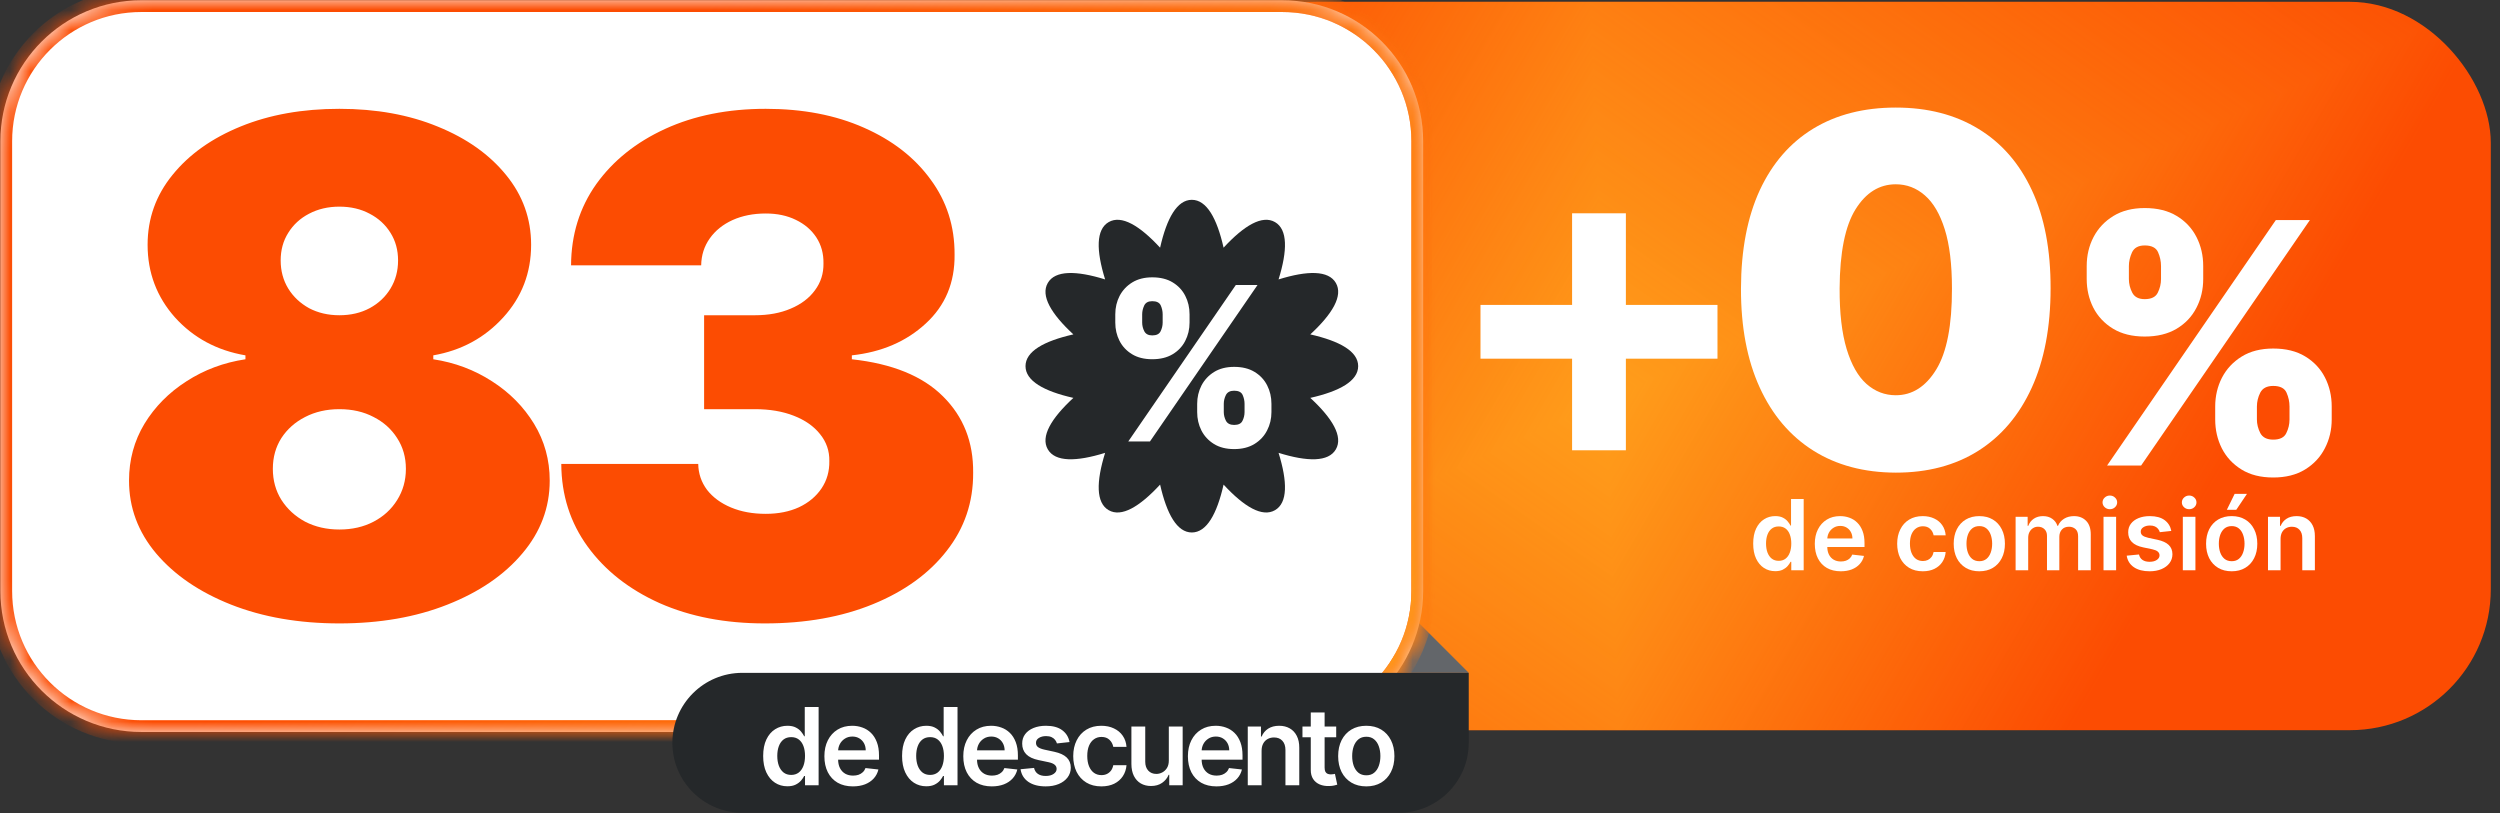
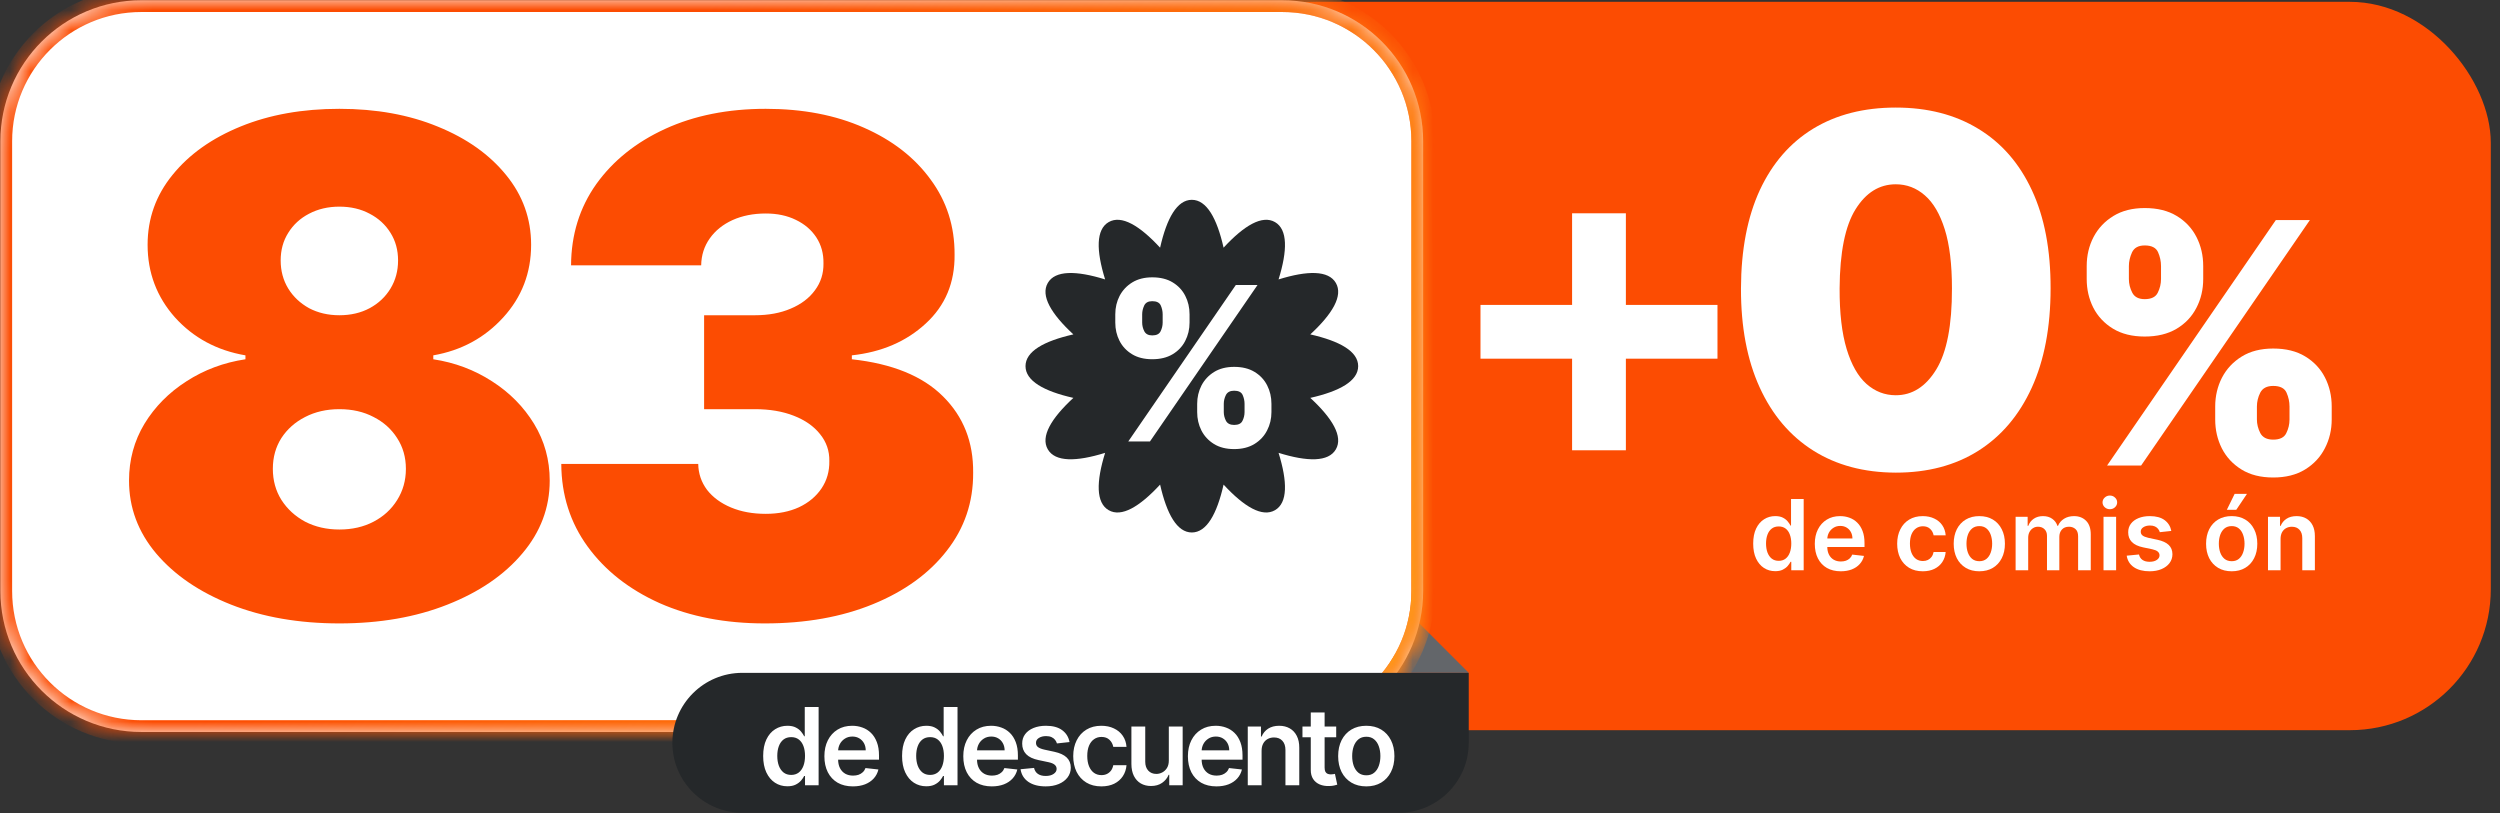
<svg xmlns="http://www.w3.org/2000/svg" width="123" height="40" viewBox="0 0 123 40" fill="none">
  <rect x="0" y="0" width="123" height="40" fill="#333333" stroke="none" />
  <rect x="57.813" y="0.09" width="64.734" height="35.835" rx="6.936" fill="#FC4C02" />
  <g clip-path="url(#paint0_diamond_1772_2959_clip_path)" data-figma-skip-parse="true">
    <g transform="matrix(0.044 -0.02 -0.002 -0.052 79.013 19.688)">
      <rect x="0" y="0" width="1009.49" height="693.772" fill="url(#paint0_diamond_1772_2959)" opacity="1" shape-rendering="crispEdges" />
      <rect x="0" y="0" width="1009.49" height="693.772" transform="scale(1 -1)" fill="url(#paint0_diamond_1772_2959)" opacity="1" shape-rendering="crispEdges" />
-       <rect x="0" y="0" width="1009.49" height="693.772" transform="scale(-1 1)" fill="url(#paint0_diamond_1772_2959)" opacity="1" shape-rendering="crispEdges" />
      <rect x="0" y="0" width="1009.49" height="693.772" transform="scale(-1)" fill="url(#paint0_diamond_1772_2959)" opacity="1" shape-rendering="crispEdges" />
    </g>
  </g>
  <rect x="57.813" y="0.09" width="64.734" height="35.835" rx="6.936" data-figma-gradient-fill="{&quot;type&quot;:&quot;GRADIENT_DIAMOND&quot;,&quot;stops&quot;:[{&quot;color&quot;:{&quot;r&quot;:1.0,&quot;g&quot;:0.61960786581039429,&quot;b&quot;:0.10588235408067703,&quot;a&quot;:1.0},&quot;position&quot;:0.0},{&quot;color&quot;:{&quot;r&quot;:1.0,&quot;g&quot;:0.61960786581039429,&quot;b&quot;:0.10588235408067703,&quot;a&quot;:0.0},&quot;position&quot;:1.0}],&quot;stopsVar&quot;:[{&quot;color&quot;:{&quot;r&quot;:1.0,&quot;g&quot;:0.61960786581039429,&quot;b&quot;:0.10588235408067703,&quot;a&quot;:1.0},&quot;position&quot;:0.0},{&quot;color&quot;:{&quot;r&quot;:1.0,&quot;g&quot;:0.61960786581039429,&quot;b&quot;:0.10588235408067703,&quot;a&quot;:0.0},&quot;position&quot;:1.0}],&quot;transform&quot;:{&quot;m00&quot;:87.067161560058594,&quot;m01&quot;:-3.8828563690185547,&quot;m02&quot;:37.420959472656250,&quot;m10&quot;:-39.194385528564453,&quot;m11&quot;:-103.24979400634766,&quot;m12&quot;:90.909614562988281},&quot;opacity&quot;:1.0,&quot;blendMode&quot;:&quot;NORMAL&quot;,&quot;visible&quot;:true}" />
  <path d="M77.347 22.154V10.494H79.993V22.154H77.347ZM72.84 17.647V15.002H84.5V17.647H72.84Z" fill="white" />
  <path d="M108.988 20.639V20.002C108.988 19.491 109.098 19.019 109.318 18.587C109.542 18.154 109.866 17.806 110.291 17.543C110.716 17.279 111.233 17.148 111.842 17.148C112.467 17.148 112.992 17.277 113.417 17.537C113.845 17.796 114.169 18.142 114.39 18.575C114.61 19.007 114.72 19.483 114.72 20.002V20.639C114.72 21.15 114.608 21.622 114.384 22.054C114.164 22.487 113.839 22.835 113.411 23.098C112.982 23.362 112.459 23.493 111.842 23.493C111.225 23.493 110.704 23.362 110.279 23.098C109.855 22.835 109.532 22.487 109.312 22.054C109.096 21.622 108.988 21.15 108.988 20.639ZM111.04 20.002V20.639C111.04 20.863 111.095 21.085 111.205 21.305C111.319 21.522 111.531 21.63 111.842 21.63C112.168 21.63 112.383 21.524 112.485 21.311C112.591 21.099 112.644 20.875 112.644 20.639V20.002C112.644 19.766 112.595 19.538 112.497 19.318C112.398 19.098 112.18 18.988 111.842 18.988C111.531 18.988 111.319 19.098 111.205 19.318C111.095 19.538 111.04 19.766 111.04 20.002ZM102.666 13.727V13.09C102.666 12.571 102.778 12.095 103.002 11.663C103.23 11.23 103.556 10.885 103.981 10.625C104.405 10.366 104.918 10.236 105.52 10.236C106.145 10.236 106.67 10.366 107.095 10.625C107.523 10.885 107.847 11.23 108.068 11.663C108.288 12.095 108.398 12.571 108.398 13.09V13.727C108.398 14.246 108.286 14.72 108.062 15.148C107.842 15.577 107.517 15.919 107.089 16.175C106.66 16.43 106.137 16.558 105.52 16.558C104.903 16.558 104.382 16.428 103.957 16.169C103.532 15.909 103.21 15.565 102.99 15.137C102.774 14.708 102.666 14.238 102.666 13.727ZM104.741 13.09V13.727C104.741 13.963 104.796 14.187 104.907 14.399C105.017 14.612 105.221 14.718 105.52 14.718C105.846 14.718 106.06 14.612 106.163 14.399C106.269 14.187 106.322 13.963 106.322 13.727V13.09C106.322 12.854 106.273 12.626 106.175 12.406C106.076 12.186 105.858 12.076 105.52 12.076C105.209 12.076 105.001 12.19 104.895 12.418C104.793 12.642 104.741 12.866 104.741 13.09ZM103.668 22.904L111.972 10.826H113.647L105.343 22.904H103.668Z" fill="white" />
  <path d="M93.272 23.254C91.705 23.249 90.352 22.887 89.212 22.168C88.072 21.449 87.192 20.412 86.575 19.059C85.957 17.705 85.651 16.082 85.656 14.189C85.662 12.291 85.971 10.679 86.583 9.353C87.201 8.028 88.077 7.02 89.212 6.329C90.352 5.638 91.705 5.292 93.272 5.292C94.84 5.292 96.193 5.641 97.333 6.337C98.474 7.028 99.353 8.036 99.97 9.362C100.588 10.687 100.894 12.296 100.889 14.189C100.889 16.093 100.58 17.722 99.962 19.076C99.344 20.429 98.465 21.465 97.325 22.184C96.19 22.898 94.84 23.254 93.272 23.254ZM93.272 19.446C94.081 19.446 94.744 19.025 95.261 18.183C95.783 17.334 96.041 16.003 96.036 14.189C96.036 13.004 95.918 12.035 95.682 11.283C95.446 10.53 95.12 9.974 94.705 9.614C94.289 9.249 93.812 9.067 93.272 9.067C92.464 9.067 91.804 9.477 91.293 10.297C90.781 11.117 90.52 12.414 90.509 14.189C90.504 15.397 90.619 16.391 90.855 17.172C91.09 17.947 91.416 18.52 91.832 18.89C92.253 19.261 92.733 19.446 93.272 19.446Z" fill="white" />
  <path d="M112.204 26.515V28.056H111.585V25.427H112.177V25.873H112.208C112.268 25.726 112.365 25.609 112.497 25.523C112.63 25.436 112.795 25.393 112.992 25.393C113.173 25.393 113.331 25.431 113.466 25.509C113.601 25.587 113.706 25.699 113.781 25.846C113.856 25.993 113.893 26.172 113.892 26.382V28.056H113.272V26.478C113.272 26.302 113.227 26.165 113.135 26.065C113.045 25.966 112.92 25.916 112.76 25.916C112.652 25.916 112.556 25.94 112.471 25.988C112.388 26.035 112.322 26.103 112.274 26.192C112.228 26.281 112.204 26.389 112.204 26.515Z" fill="white" />
  <path d="M109.799 28.107C109.542 28.107 109.32 28.051 109.131 27.938C108.943 27.825 108.797 27.667 108.693 27.464C108.591 27.261 108.539 27.023 108.539 26.752C108.539 26.48 108.591 26.242 108.693 26.038C108.797 25.834 108.943 25.675 109.131 25.562C109.32 25.449 109.542 25.392 109.799 25.392C110.056 25.392 110.278 25.449 110.466 25.562C110.655 25.675 110.8 25.834 110.903 26.038C111.007 26.242 111.059 26.48 111.059 26.752C111.059 27.023 111.007 27.261 110.903 27.464C110.8 27.667 110.655 27.825 110.466 27.938C110.278 28.051 110.056 28.107 109.799 28.107ZM109.802 27.611C109.942 27.611 110.058 27.573 110.152 27.496C110.245 27.419 110.315 27.315 110.36 27.185C110.407 27.055 110.431 26.91 110.431 26.75C110.431 26.589 110.407 26.444 110.36 26.313C110.315 26.182 110.245 26.078 110.152 26C110.058 25.923 109.942 25.884 109.802 25.884C109.66 25.884 109.541 25.923 109.446 26C109.353 26.078 109.283 26.182 109.236 26.313C109.19 26.444 109.167 26.589 109.167 26.75C109.167 26.91 109.19 27.055 109.236 27.185C109.283 27.315 109.353 27.419 109.446 27.496C109.541 27.573 109.66 27.611 109.802 27.611ZM109.561 25.081L109.944 24.299H110.55L110.025 25.081H109.561Z" fill="white" />
-   <path d="M107.395 28.056V25.427H108.015V28.056H107.395ZM107.707 25.053C107.609 25.053 107.524 25.021 107.454 24.956C107.383 24.89 107.348 24.811 107.348 24.718C107.348 24.625 107.383 24.545 107.454 24.48C107.524 24.414 107.609 24.381 107.707 24.381C107.806 24.381 107.891 24.414 107.96 24.48C108.031 24.545 108.066 24.625 108.066 24.718C108.066 24.811 108.031 24.89 107.96 24.956C107.891 25.021 107.806 25.053 107.707 25.053Z" fill="white" />
  <path d="M106.828 26.122L106.263 26.183C106.247 26.126 106.219 26.073 106.179 26.022C106.14 25.972 106.088 25.932 106.022 25.901C105.956 25.87 105.875 25.855 105.779 25.855C105.65 25.855 105.541 25.883 105.454 25.939C105.367 25.994 105.324 26.067 105.325 26.156C105.324 26.232 105.352 26.295 105.409 26.343C105.467 26.39 105.563 26.43 105.697 26.461L106.145 26.556C106.394 26.61 106.579 26.695 106.7 26.811C106.822 26.928 106.883 27.08 106.884 27.268C106.883 27.434 106.835 27.58 106.739 27.707C106.644 27.832 106.512 27.93 106.344 28.001C106.175 28.072 105.981 28.107 105.762 28.107C105.44 28.107 105.181 28.04 104.985 27.905C104.788 27.769 104.671 27.581 104.634 27.339L105.238 27.28C105.265 27.399 105.323 27.489 105.412 27.549C105.501 27.61 105.617 27.64 105.76 27.64C105.907 27.64 106.025 27.61 106.114 27.549C106.204 27.489 106.249 27.414 106.249 27.325C106.249 27.25 106.22 27.188 106.162 27.138C106.105 27.089 106.016 27.052 105.895 27.025L105.447 26.931C105.195 26.879 105.008 26.79 104.887 26.666C104.766 26.541 104.706 26.382 104.707 26.19C104.706 26.028 104.75 25.888 104.839 25.769C104.929 25.649 105.054 25.557 105.214 25.492C105.375 25.426 105.56 25.393 105.77 25.393C106.078 25.393 106.321 25.458 106.498 25.589C106.676 25.721 106.786 25.898 106.828 26.122Z" fill="white" />
  <path d="M103.493 28.056V25.427H104.113V28.056H103.493ZM103.805 25.053C103.707 25.053 103.622 25.021 103.552 24.956C103.481 24.89 103.445 24.811 103.445 24.718C103.445 24.625 103.481 24.545 103.552 24.48C103.622 24.414 103.707 24.381 103.805 24.381C103.904 24.381 103.989 24.414 104.058 24.48C104.129 24.545 104.164 24.625 104.164 24.718C104.164 24.811 104.129 24.89 104.058 24.956C103.989 25.021 103.904 25.053 103.805 25.053Z" fill="white" />
  <path d="M99.168 28.056V25.427H99.76V25.873H99.791C99.846 25.723 99.936 25.605 100.063 25.521C100.19 25.435 100.341 25.393 100.516 25.393C100.694 25.393 100.845 25.436 100.967 25.523C101.09 25.608 101.177 25.725 101.227 25.873H101.254C101.312 25.727 101.41 25.611 101.549 25.524C101.688 25.436 101.853 25.393 102.043 25.393C102.285 25.393 102.483 25.469 102.635 25.622C102.788 25.775 102.865 25.998 102.865 26.291V28.056H102.243V26.387C102.243 26.224 102.2 26.105 102.113 26.029C102.027 25.953 101.921 25.915 101.795 25.915C101.646 25.915 101.529 25.961 101.444 26.055C101.361 26.147 101.319 26.268 101.319 26.416V28.056H100.712V26.361C100.712 26.226 100.671 26.117 100.588 26.036C100.507 25.955 100.401 25.915 100.27 25.915C100.181 25.915 100.1 25.937 100.027 25.983C99.954 26.028 99.896 26.091 99.852 26.173C99.809 26.254 99.787 26.349 99.787 26.457V28.056H99.168Z" fill="white" />
  <path d="M97.382 28.107C97.125 28.107 96.903 28.051 96.715 27.938C96.526 27.825 96.38 27.667 96.276 27.464C96.174 27.261 96.122 27.023 96.122 26.752C96.122 26.48 96.174 26.242 96.276 26.038C96.38 25.834 96.526 25.675 96.715 25.562C96.903 25.449 97.125 25.393 97.382 25.393C97.639 25.393 97.861 25.449 98.05 25.562C98.238 25.675 98.383 25.834 98.486 26.038C98.59 26.242 98.642 26.48 98.642 26.752C98.642 27.023 98.59 27.261 98.486 27.464C98.383 27.667 98.238 27.825 98.05 27.938C97.861 28.051 97.639 28.107 97.382 28.107ZM97.385 27.611C97.525 27.611 97.641 27.573 97.735 27.496C97.828 27.419 97.898 27.315 97.944 27.185C97.99 27.055 98.014 26.91 98.014 26.75C98.014 26.589 97.99 26.444 97.944 26.313C97.898 26.182 97.828 26.078 97.735 26C97.641 25.923 97.525 25.884 97.385 25.884C97.243 25.884 97.124 25.923 97.029 26C96.936 26.078 96.866 26.182 96.819 26.313C96.773 26.444 96.751 26.589 96.751 26.75C96.751 26.91 96.773 27.055 96.819 27.185C96.866 27.315 96.936 27.419 97.029 27.496C97.124 27.573 97.243 27.611 97.385 27.611Z" fill="white" />
  <path d="M94.6 28.107C94.338 28.107 94.112 28.05 93.924 27.934C93.737 27.819 93.593 27.66 93.491 27.457C93.391 27.253 93.341 27.017 93.341 26.752C93.341 26.485 93.392 26.249 93.495 26.045C93.597 25.839 93.742 25.68 93.929 25.566C94.118 25.45 94.34 25.393 94.597 25.393C94.81 25.393 94.999 25.432 95.163 25.511C95.329 25.588 95.461 25.698 95.559 25.841C95.657 25.983 95.713 26.148 95.727 26.337H95.134C95.11 26.211 95.053 26.105 94.963 26.021C94.874 25.935 94.755 25.892 94.606 25.892C94.479 25.892 94.368 25.927 94.272 25.995C94.176 26.062 94.101 26.159 94.047 26.286C93.995 26.413 93.969 26.564 93.969 26.741C93.969 26.921 93.995 27.075 94.047 27.203C94.1 27.331 94.174 27.43 94.268 27.5C94.364 27.568 94.477 27.602 94.606 27.602C94.697 27.602 94.778 27.585 94.85 27.551C94.923 27.515 94.984 27.465 95.033 27.399C95.082 27.332 95.116 27.252 95.134 27.157H95.727C95.712 27.343 95.657 27.508 95.562 27.652C95.468 27.794 95.339 27.906 95.175 27.987C95.012 28.067 94.82 28.107 94.6 28.107Z" fill="white" />
  <path d="M90.565 28.107C90.301 28.107 90.074 28.052 89.882 27.943C89.691 27.832 89.545 27.676 89.442 27.474C89.339 27.271 89.288 27.032 89.288 26.757C89.288 26.486 89.339 26.249 89.442 26.045C89.546 25.839 89.691 25.68 89.877 25.566C90.063 25.45 90.281 25.393 90.532 25.393C90.694 25.393 90.847 25.419 90.991 25.471C91.136 25.523 91.264 25.602 91.374 25.711C91.486 25.819 91.574 25.957 91.638 26.125C91.702 26.292 91.734 26.49 91.734 26.721V26.911H89.579V26.493H91.14C91.139 26.375 91.113 26.269 91.063 26.177C91.013 26.083 90.942 26.009 90.852 25.956C90.763 25.902 90.659 25.875 90.541 25.875C90.414 25.875 90.303 25.906 90.207 25.968C90.111 26.028 90.037 26.108 89.983 26.207C89.93 26.305 89.904 26.413 89.902 26.531V26.895C89.902 27.048 89.93 27.18 89.986 27.289C90.042 27.397 90.12 27.481 90.221 27.539C90.321 27.596 90.439 27.625 90.573 27.625C90.663 27.625 90.745 27.612 90.818 27.587C90.891 27.561 90.954 27.522 91.008 27.472C91.062 27.422 91.102 27.36 91.13 27.286L91.708 27.351C91.672 27.504 91.602 27.637 91.499 27.751C91.398 27.864 91.268 27.952 91.109 28.015C90.951 28.076 90.769 28.107 90.565 28.107Z" fill="white" />
  <path d="M87.341 28.102C87.134 28.102 86.949 28.049 86.786 27.943C86.623 27.837 86.494 27.683 86.399 27.481C86.304 27.279 86.257 27.033 86.257 26.745C86.257 26.453 86.305 26.206 86.401 26.005C86.498 25.803 86.629 25.651 86.793 25.548C86.957 25.444 87.14 25.392 87.342 25.392C87.496 25.392 87.623 25.419 87.722 25.471C87.822 25.523 87.9 25.585 87.958 25.658C88.017 25.73 88.062 25.797 88.094 25.861H88.119V24.55H88.741V28.056H88.131V27.642H88.094C88.062 27.705 88.016 27.773 87.955 27.845C87.894 27.916 87.815 27.976 87.715 28.027C87.616 28.077 87.491 28.102 87.341 28.102ZM87.513 27.593C87.645 27.593 87.756 27.558 87.849 27.487C87.941 27.416 88.011 27.316 88.059 27.188C88.107 27.06 88.131 26.911 88.131 26.741C88.131 26.571 88.107 26.423 88.059 26.298C88.013 26.172 87.943 26.075 87.851 26.005C87.759 25.936 87.647 25.901 87.513 25.901C87.375 25.901 87.26 25.937 87.168 26.009C87.075 26.081 87.006 26.18 86.959 26.306C86.912 26.433 86.889 26.578 86.889 26.741C86.889 26.905 86.912 27.052 86.959 27.181C87.007 27.309 87.077 27.41 87.169 27.484C87.263 27.557 87.378 27.593 87.513 27.593Z" fill="white" />
  <path d="M68.026 28.868L72.262 33.104H68.026V28.868Z" fill="#63666A" />
  <mask id="path-16-inside-1_1772_2959" fill="white">
    <path d="M0.019 6.948C0.019 3.118 3.124 0.013 6.954 0.013H63.083C66.913 0.013 70.019 3.118 70.019 6.948V29.077C70.019 32.907 66.913 36.013 63.083 36.013H6.954C3.124 36.013 0.019 32.907 0.019 29.077V6.948Z" />
  </mask>
  <path d="M0.019 6.948C0.019 3.118 3.124 0.013 6.954 0.013H63.083C66.913 0.013 70.019 3.118 70.019 6.948V29.077C70.019 32.907 66.913 36.013 63.083 36.013H6.954C3.124 36.013 0.019 32.907 0.019 29.077V6.948Z" fill="white" />
  <path d="M6.954 0.013V0.591H63.083V0.013V-0.565H6.954V0.013ZM70.019 6.948H69.441V29.077H70.019H70.597V6.948H70.019ZM63.083 36.013V35.435H6.954V36.013V36.591H63.083V36.013ZM0.019 29.077H0.597V6.948H0.019H-0.559V29.077H0.019ZM6.954 36.013V35.435C3.443 35.435 0.597 32.588 0.597 29.077H0.019H-0.559C-0.559 33.227 2.805 36.591 6.954 36.591V36.013ZM70.019 29.077H69.441C69.441 32.588 66.594 35.435 63.083 35.435V36.013V36.591C67.233 36.591 70.597 33.227 70.597 29.077H70.019ZM63.083 0.013V0.591C66.594 0.591 69.441 3.437 69.441 6.948H70.019H70.597C70.597 2.799 67.233 -0.565 63.083 -0.565V0.013ZM6.954 0.013V-0.565C2.805 -0.565 -0.559 2.799 -0.559 6.948H0.019H0.597C0.597 3.437 3.443 0.591 6.954 0.591V0.013Z" fill="#FC4C02" mask="url(#path-16-inside-1_1772_2959)" />
  <path d="M6.954 0.013V0.591H63.083V0.013V-0.565H6.954V0.013ZM70.019 6.948H69.441V29.077H70.019H70.597V6.948H70.019ZM63.083 36.013V35.435H6.954V36.013V36.591H63.083V36.013ZM0.019 29.077H0.597V6.948H0.019H-0.559V29.077H0.019ZM6.954 36.013V35.435C3.443 35.435 0.597 32.588 0.597 29.077H0.019H-0.559C-0.559 33.227 2.805 36.591 6.954 36.591V36.013ZM70.019 29.077H69.441C69.441 32.588 66.594 35.435 63.083 35.435V36.013V36.591C67.233 36.591 70.597 33.227 70.597 29.077H70.019ZM63.083 0.013V0.591C66.594 0.591 69.441 3.437 69.441 6.948H70.019H70.597C70.597 2.799 67.233 -0.565 63.083 -0.565V0.013ZM6.954 0.013V-0.565C2.805 -0.565 -0.559 2.799 -0.559 6.948H0.019H0.597C0.597 3.437 3.443 0.591 6.954 0.591V0.013Z" fill="url(#paint1_linear_1772_2959)" mask="url(#path-16-inside-1_1772_2959)" />
  <path d="M16.697 30.672C14.707 30.672 12.93 30.363 11.366 29.746C9.809 29.128 8.582 28.29 7.684 27.231C6.793 26.172 6.348 24.977 6.348 23.645C6.348 22.626 6.6 21.695 7.106 20.853C7.619 20.011 8.309 19.313 9.176 18.759C10.042 18.198 11.009 17.837 12.076 17.676V17.483C10.672 17.243 9.517 16.621 8.61 15.618C7.712 14.607 7.262 13.416 7.262 12.044C7.262 10.753 7.671 9.606 8.49 8.603C9.308 7.592 10.427 6.798 11.847 6.22C13.267 5.642 14.884 5.354 16.697 5.354C18.51 5.354 20.126 5.646 21.546 6.232C22.966 6.81 24.085 7.604 24.904 8.615C25.722 9.618 26.131 10.761 26.131 12.044C26.131 13.424 25.674 14.616 24.759 15.618C23.845 16.621 22.698 17.243 21.318 17.483V17.676C22.377 17.837 23.339 18.198 24.206 18.759C25.072 19.313 25.762 20.011 26.276 20.853C26.789 21.695 27.046 22.626 27.046 23.645C27.046 24.977 26.596 26.172 25.698 27.231C24.807 28.29 23.58 29.128 22.016 29.746C20.459 30.363 18.686 30.672 16.697 30.672ZM16.697 26.052C17.331 26.052 17.892 25.923 18.381 25.666C18.871 25.41 19.256 25.057 19.537 24.607C19.825 24.15 19.97 23.637 19.97 23.067C19.97 22.497 19.825 21.992 19.537 21.551C19.256 21.11 18.871 20.765 18.381 20.516C17.892 20.259 17.331 20.131 16.697 20.131C16.071 20.131 15.509 20.259 15.012 20.516C14.523 20.765 14.133 21.11 13.845 21.551C13.564 21.992 13.424 22.497 13.424 23.067C13.424 23.637 13.564 24.146 13.845 24.595C14.133 25.045 14.523 25.402 15.012 25.666C15.509 25.923 16.071 26.052 16.697 26.052ZM16.697 15.51C17.258 15.51 17.756 15.394 18.189 15.161C18.622 14.928 18.963 14.607 19.212 14.198C19.46 13.789 19.585 13.328 19.585 12.815C19.585 12.301 19.46 11.848 19.212 11.455C18.963 11.054 18.622 10.741 18.189 10.516C17.756 10.283 17.258 10.167 16.697 10.167C16.143 10.167 15.646 10.283 15.204 10.516C14.771 10.741 14.43 11.054 14.182 11.455C13.933 11.848 13.809 12.301 13.809 12.815C13.809 13.328 13.933 13.789 14.182 14.198C14.43 14.6 14.771 14.92 15.204 15.161C15.646 15.394 16.143 15.51 16.697 15.51ZM37.627 30.672C35.685 30.672 33.96 30.34 32.452 29.674C30.952 29 29.773 28.073 28.914 26.894C28.056 25.715 27.623 24.359 27.615 22.826H34.353C34.361 23.3 34.506 23.725 34.787 24.102C35.075 24.471 35.469 24.76 35.966 24.968C36.463 25.177 37.033 25.281 37.675 25.281C38.292 25.281 38.838 25.173 39.311 24.956C39.785 24.732 40.154 24.423 40.419 24.03C40.683 23.637 40.812 23.188 40.803 22.682C40.812 22.185 40.659 21.743 40.346 21.358C40.041 20.973 39.612 20.672 39.059 20.456C38.505 20.239 37.867 20.131 37.145 20.131H34.642V15.51H37.145C37.811 15.51 38.397 15.402 38.902 15.185C39.416 14.969 39.813 14.668 40.094 14.283C40.382 13.898 40.523 13.456 40.515 12.959C40.523 12.477 40.406 12.052 40.166 11.683C39.925 11.314 39.588 11.025 39.155 10.817C38.73 10.608 38.236 10.504 37.675 10.504C37.065 10.504 36.52 10.612 36.038 10.829C35.565 11.046 35.192 11.346 34.919 11.732C34.646 12.117 34.506 12.558 34.498 13.055H28.096C28.104 11.547 28.517 10.215 29.335 9.06C30.162 7.905 31.293 6.998 32.729 6.34C34.165 5.683 35.814 5.354 37.675 5.354C39.496 5.354 41.104 5.662 42.5 6.28C43.904 6.898 44.999 7.748 45.785 8.831C46.58 9.906 46.973 11.138 46.965 12.526C46.981 13.905 46.508 15.037 45.545 15.919C44.59 16.802 43.379 17.323 41.911 17.483V17.676C43.9 17.893 45.396 18.502 46.399 19.505C47.402 20.5 47.895 21.752 47.879 23.26C47.887 24.704 47.454 25.983 46.58 27.098C45.713 28.213 44.506 29.088 42.958 29.722C41.417 30.355 39.64 30.672 37.627 30.672Z" fill="#FC4C02" />
  <path d="M33.081 36.546C33.081 34.645 34.622 33.104 36.522 33.104H72.262V36.546C72.262 38.446 70.721 39.987 68.821 39.987H36.522C34.622 39.987 33.081 38.446 33.081 36.546Z" fill="#25282A" />
  <path d="M38.738 38.685C38.511 38.685 38.308 38.626 38.129 38.51C37.95 38.393 37.808 38.224 37.704 38.002C37.6 37.78 37.548 37.511 37.548 37.194C37.548 36.873 37.601 36.602 37.706 36.381C37.812 36.159 37.956 35.992 38.136 35.879C38.317 35.765 38.518 35.708 38.74 35.708C38.909 35.708 39.048 35.737 39.157 35.795C39.267 35.851 39.353 35.919 39.417 36C39.481 36.078 39.53 36.153 39.565 36.223H39.594V34.783H40.276V38.634H39.607V38.179H39.565C39.53 38.249 39.48 38.324 39.413 38.403C39.347 38.48 39.259 38.547 39.15 38.602C39.041 38.657 38.904 38.685 38.738 38.685ZM38.928 38.126C39.072 38.126 39.195 38.087 39.297 38.01C39.398 37.931 39.475 37.821 39.528 37.681C39.581 37.54 39.607 37.377 39.607 37.19C39.607 37.003 39.581 36.841 39.528 36.703C39.476 36.565 39.4 36.458 39.298 36.381C39.198 36.305 39.075 36.267 38.928 36.267C38.776 36.267 38.65 36.306 38.548 36.385C38.447 36.464 38.37 36.573 38.319 36.712C38.267 36.851 38.242 37.011 38.242 37.19C38.242 37.37 38.267 37.531 38.319 37.673C38.371 37.813 38.449 37.924 38.55 38.006C38.653 38.086 38.779 38.126 38.928 38.126ZM41.962 38.69C41.673 38.69 41.423 38.63 41.212 38.51C41.003 38.388 40.842 38.216 40.729 37.995C40.616 37.771 40.56 37.509 40.56 37.207C40.56 36.91 40.616 36.649 40.729 36.425C40.843 36.199 41.002 36.023 41.206 35.898C41.411 35.771 41.651 35.708 41.927 35.708C42.105 35.708 42.273 35.737 42.431 35.795C42.59 35.851 42.73 35.939 42.852 36.058C42.975 36.177 43.071 36.329 43.141 36.513C43.212 36.696 43.247 36.914 43.247 37.167V37.376H40.879V36.917H42.594C42.593 36.787 42.565 36.671 42.51 36.569C42.454 36.467 42.377 36.386 42.278 36.327C42.181 36.268 42.066 36.238 41.936 36.238C41.797 36.238 41.675 36.272 41.569 36.34C41.464 36.406 41.382 36.494 41.323 36.603C41.265 36.711 41.236 36.829 41.235 36.959V37.359C41.235 37.527 41.265 37.671 41.327 37.791C41.388 37.91 41.474 38.002 41.584 38.066C41.695 38.129 41.824 38.16 41.972 38.16C42.071 38.16 42.16 38.146 42.241 38.119C42.321 38.09 42.39 38.048 42.449 37.993C42.508 37.938 42.553 37.869 42.583 37.788L43.218 37.859C43.178 38.027 43.102 38.174 42.989 38.299C42.877 38.423 42.734 38.52 42.56 38.589C42.386 38.656 42.187 38.69 41.962 38.69ZM45.572 38.685C45.345 38.685 45.142 38.626 44.963 38.51C44.784 38.393 44.642 38.224 44.538 38.002C44.434 37.78 44.382 37.511 44.382 37.194C44.382 36.873 44.435 36.602 44.54 36.381C44.646 36.159 44.79 35.992 44.971 35.879C45.151 35.765 45.352 35.708 45.574 35.708C45.743 35.708 45.882 35.737 45.991 35.795C46.1 35.851 46.187 35.919 46.251 36C46.315 36.078 46.364 36.153 46.399 36.223H46.428V34.783H47.11V38.634H46.441V38.179H46.399C46.364 38.249 46.314 38.324 46.247 38.403C46.181 38.48 46.093 38.547 45.984 38.602C45.875 38.657 45.738 38.685 45.572 38.685ZM45.762 38.126C45.906 38.126 46.029 38.087 46.131 38.01C46.232 37.931 46.309 37.821 46.362 37.681C46.414 37.54 46.441 37.377 46.441 37.19C46.441 37.003 46.414 36.841 46.362 36.703C46.31 36.565 46.234 36.458 46.132 36.381C46.032 36.305 45.909 36.267 45.762 36.267C45.61 36.267 45.484 36.306 45.382 36.385C45.281 36.464 45.204 36.573 45.153 36.712C45.101 36.851 45.076 37.011 45.076 37.19C45.076 37.37 45.101 37.531 45.153 37.673C45.206 37.813 45.283 37.924 45.384 38.006C45.487 38.086 45.613 38.126 45.762 38.126ZM48.796 38.69C48.507 38.69 48.257 38.63 48.046 38.51C47.837 38.388 47.676 38.216 47.563 37.995C47.45 37.771 47.394 37.509 47.394 37.207C47.394 36.91 47.45 36.649 47.563 36.425C47.677 36.199 47.836 36.023 48.041 35.898C48.245 35.771 48.485 35.708 48.761 35.708C48.939 35.708 49.107 35.737 49.265 35.795C49.424 35.851 49.564 35.939 49.686 36.058C49.809 36.177 49.905 36.329 49.975 36.513C50.045 36.696 50.081 36.914 50.081 37.167V37.376H47.713V36.917H49.428C49.427 36.787 49.399 36.671 49.343 36.569C49.288 36.467 49.211 36.386 49.112 36.327C49.014 36.268 48.9 36.238 48.77 36.238C48.631 36.238 48.509 36.272 48.403 36.34C48.298 36.406 48.216 36.494 48.157 36.603C48.099 36.711 48.07 36.829 48.069 36.959V37.359C48.069 37.527 48.099 37.671 48.161 37.791C48.222 37.91 48.308 38.002 48.418 38.066C48.529 38.129 48.658 38.16 48.806 38.16C48.905 38.16 48.994 38.146 49.075 38.119C49.155 38.09 49.224 38.048 49.283 37.993C49.342 37.938 49.387 37.869 49.417 37.788L50.052 37.859C50.012 38.027 49.936 38.174 49.823 38.299C49.711 38.423 49.569 38.52 49.394 38.589C49.22 38.656 49.021 38.69 48.796 38.69ZM52.621 36.509L52.001 36.577C51.983 36.514 51.953 36.455 51.909 36.4C51.866 36.345 51.809 36.3 51.736 36.267C51.663 36.233 51.574 36.216 51.469 36.216C51.327 36.216 51.208 36.246 51.111 36.308C51.016 36.369 50.969 36.449 50.971 36.547C50.969 36.631 51 36.699 51.063 36.752C51.127 36.804 51.232 36.847 51.379 36.881L51.871 36.987C52.144 37.046 52.347 37.139 52.48 37.267C52.614 37.395 52.682 37.562 52.683 37.769C52.682 37.951 52.629 38.111 52.524 38.25C52.419 38.388 52.275 38.496 52.089 38.574C51.904 38.651 51.691 38.69 51.45 38.69C51.096 38.69 50.812 38.616 50.596 38.468C50.381 38.319 50.252 38.112 50.211 37.846L50.875 37.782C50.905 37.912 50.969 38.011 51.066 38.077C51.164 38.144 51.291 38.177 51.448 38.177C51.61 38.177 51.739 38.144 51.837 38.077C51.936 38.011 51.986 37.929 51.986 37.831C51.986 37.748 51.954 37.68 51.89 37.626C51.827 37.572 51.73 37.531 51.597 37.502L51.104 37.398C50.827 37.341 50.622 37.244 50.489 37.107C50.356 36.969 50.291 36.795 50.292 36.584C50.291 36.406 50.339 36.252 50.437 36.122C50.535 35.99 50.673 35.889 50.848 35.817C51.025 35.745 51.229 35.708 51.459 35.708C51.798 35.708 52.064 35.78 52.258 35.924C52.454 36.069 52.575 36.263 52.621 36.509ZM54.187 38.69C53.898 38.69 53.651 38.627 53.444 38.5C53.239 38.374 53.08 38.199 52.968 37.976C52.858 37.751 52.803 37.493 52.803 37.201C52.803 36.908 52.859 36.649 52.972 36.425C53.085 36.199 53.244 36.023 53.45 35.898C53.657 35.771 53.901 35.708 54.183 35.708C54.417 35.708 54.625 35.751 54.805 35.838C54.987 35.923 55.132 36.044 55.24 36.201C55.347 36.356 55.409 36.538 55.424 36.746H54.773C54.747 36.607 54.684 36.491 54.585 36.398C54.488 36.304 54.357 36.257 54.192 36.257C54.053 36.257 53.931 36.295 53.826 36.37C53.72 36.444 53.638 36.55 53.579 36.69C53.522 36.829 53.493 36.995 53.493 37.19C53.493 37.387 53.522 37.556 53.579 37.697C53.637 37.838 53.718 37.946 53.822 38.023C53.927 38.098 54.051 38.136 54.192 38.136C54.293 38.136 54.382 38.117 54.461 38.079C54.541 38.04 54.608 37.984 54.663 37.912C54.716 37.839 54.753 37.751 54.773 37.647H55.424C55.408 37.851 55.347 38.032 55.243 38.19C55.139 38.347 54.998 38.47 54.819 38.559C54.639 38.646 54.429 38.69 54.187 38.69ZM57.506 37.419V35.746H58.187V38.634H57.527V38.12H57.496C57.431 38.282 57.324 38.414 57.175 38.517C57.027 38.62 56.845 38.671 56.628 38.671C56.439 38.671 56.271 38.629 56.126 38.545C55.982 38.46 55.869 38.337 55.787 38.175C55.706 38.012 55.665 37.815 55.665 37.585V35.746H56.346V37.479C56.346 37.662 56.396 37.808 56.496 37.916C56.596 38.023 56.728 38.077 56.891 38.077C56.991 38.077 57.089 38.053 57.182 38.004C57.276 37.955 57.354 37.882 57.414 37.786C57.475 37.688 57.506 37.566 57.506 37.419ZM59.847 38.69C59.558 38.69 59.308 38.63 59.097 38.51C58.888 38.388 58.727 38.216 58.614 37.995C58.501 37.771 58.445 37.509 58.445 37.207C58.445 36.91 58.501 36.649 58.614 36.425C58.728 36.199 58.887 36.023 59.092 35.898C59.296 35.771 59.536 35.708 59.812 35.708C59.99 35.708 60.158 35.737 60.316 35.795C60.475 35.851 60.615 35.939 60.737 36.058C60.86 36.177 60.956 36.329 61.026 36.513C61.096 36.696 61.132 36.914 61.132 37.167V37.376H58.764V36.917H60.479C60.478 36.787 60.45 36.671 60.395 36.569C60.339 36.467 60.262 36.386 60.163 36.327C60.066 36.268 59.951 36.238 59.821 36.238C59.682 36.238 59.56 36.272 59.454 36.34C59.349 36.406 59.267 36.494 59.208 36.603C59.151 36.711 59.121 36.829 59.12 36.959V37.359C59.12 37.527 59.151 37.671 59.212 37.791C59.273 37.91 59.359 38.002 59.469 38.066C59.58 38.129 59.709 38.16 59.857 38.16C59.956 38.16 60.045 38.146 60.126 38.119C60.206 38.09 60.276 38.048 60.334 37.993C60.393 37.938 60.438 37.869 60.468 37.788L61.103 37.859C61.063 38.027 60.987 38.174 60.874 38.299C60.763 38.423 60.62 38.52 60.445 38.589C60.271 38.656 60.072 38.69 59.847 38.69ZM62.07 36.942V38.634H61.39V35.746H62.04V36.236H62.074C62.141 36.075 62.246 35.946 62.392 35.851C62.539 35.756 62.72 35.708 62.935 35.708C63.135 35.708 63.308 35.751 63.456 35.836C63.605 35.921 63.721 36.045 63.802 36.206C63.885 36.368 63.926 36.564 63.924 36.795V38.634H63.244V36.9C63.244 36.707 63.194 36.556 63.093 36.447C62.994 36.338 62.857 36.283 62.681 36.283C62.562 36.283 62.456 36.31 62.364 36.362C62.272 36.414 62.2 36.488 62.148 36.586C62.096 36.684 62.07 36.802 62.07 36.942ZM65.741 35.746V36.272H64.081V35.746H65.741ZM64.49 35.054H65.171V37.765C65.171 37.857 65.185 37.927 65.212 37.976C65.241 38.023 65.279 38.056 65.325 38.074C65.372 38.091 65.423 38.1 65.479 38.1C65.522 38.1 65.561 38.097 65.596 38.09C65.632 38.084 65.66 38.078 65.679 38.074L65.793 38.606C65.757 38.618 65.705 38.632 65.637 38.647C65.571 38.662 65.489 38.671 65.393 38.673C65.222 38.678 65.069 38.653 64.932 38.596C64.796 38.538 64.687 38.45 64.607 38.329C64.528 38.209 64.489 38.058 64.49 37.878V35.054ZM67.221 38.69C66.939 38.69 66.695 38.628 66.488 38.504C66.281 38.38 66.121 38.206 66.006 37.983C65.894 37.76 65.837 37.499 65.837 37.201C65.837 36.903 65.894 36.641 66.006 36.417C66.121 36.193 66.281 36.018 66.488 35.894C66.695 35.77 66.939 35.708 67.221 35.708C67.503 35.708 67.748 35.77 67.954 35.894C68.161 36.018 68.321 36.193 68.434 36.417C68.548 36.641 68.605 36.903 68.605 37.201C68.605 37.499 68.548 37.76 68.434 37.983C68.321 38.206 68.161 38.38 67.954 38.504C67.748 38.628 67.503 38.69 67.221 38.69ZM67.225 38.145C67.378 38.145 67.506 38.103 67.608 38.019C67.711 37.934 67.788 37.82 67.838 37.677C67.889 37.534 67.915 37.375 67.915 37.199C67.915 37.022 67.889 36.863 67.838 36.72C67.788 36.575 67.711 36.461 67.608 36.376C67.506 36.29 67.378 36.248 67.225 36.248C67.068 36.248 66.938 36.29 66.834 36.376C66.731 36.461 66.654 36.575 66.602 36.72C66.552 36.863 66.527 37.022 66.527 37.199C66.527 37.375 66.552 37.534 66.602 37.677C66.654 37.82 66.731 37.934 66.834 38.019C66.938 38.103 67.068 38.145 67.225 38.145Z" fill="white" />
  <path d="M64.466 16.452C65.923 16.782 66.822 17.29 66.822 18.014C66.822 18.738 65.923 19.247 64.466 19.576C65.563 20.589 66.087 21.479 65.725 22.106C65.364 22.733 64.331 22.724 62.905 22.28C63.348 23.706 63.357 24.739 62.73 25.101C62.103 25.463 61.213 24.939 60.2 23.842C59.871 25.299 59.362 26.198 58.638 26.198C57.914 26.198 57.406 25.299 57.077 23.842C56.063 24.939 55.173 25.463 54.547 25.101C53.92 24.739 53.929 23.706 54.372 22.28C52.946 22.724 51.913 22.733 51.551 22.106C51.189 21.479 51.714 20.589 52.81 19.576C51.354 19.247 50.455 18.738 50.455 18.014C50.455 17.29 51.354 16.782 52.81 16.452C51.714 15.439 51.189 14.549 51.551 13.922C51.913 13.296 52.946 13.304 54.372 13.748C53.929 12.322 53.92 11.289 54.547 10.927C55.173 10.565 56.063 11.089 57.077 12.186C57.406 10.729 57.914 9.831 58.638 9.831C59.362 9.831 59.871 10.729 60.2 12.186C61.213 11.089 62.103 10.565 62.73 10.927C63.357 11.289 63.348 12.322 62.905 13.748C64.331 13.304 65.364 13.296 65.725 13.922C66.087 14.549 65.563 15.439 64.466 16.452Z" fill="#25282A" />
  <path d="M58.901 20.275V19.869C58.901 19.544 58.972 19.243 59.112 18.967C59.255 18.692 59.462 18.47 59.732 18.302C60.003 18.134 60.332 18.05 60.721 18.05C61.119 18.05 61.454 18.133 61.724 18.298C61.998 18.464 62.204 18.684 62.344 18.96C62.485 19.235 62.555 19.539 62.555 19.869V20.275C62.555 20.601 62.484 20.902 62.341 21.177C62.2 21.453 61.994 21.675 61.721 21.843C61.447 22.011 61.114 22.095 60.721 22.095C60.327 22.095 59.995 22.011 59.725 21.843C59.454 21.675 59.249 21.453 59.108 21.177C58.97 20.902 58.901 20.601 58.901 20.275ZM60.21 19.869V20.275C60.21 20.418 60.245 20.56 60.315 20.7C60.388 20.838 60.523 20.907 60.721 20.907C60.929 20.907 61.065 20.839 61.13 20.704C61.198 20.569 61.232 20.426 61.232 20.275V19.869C61.232 19.719 61.201 19.574 61.138 19.433C61.075 19.293 60.936 19.223 60.721 19.223C60.523 19.223 60.388 19.293 60.315 19.433C60.245 19.574 60.21 19.719 60.21 19.869ZM54.872 15.87V15.464C54.872 15.133 54.944 14.83 55.086 14.555C55.232 14.279 55.44 14.058 55.71 13.893C55.981 13.728 56.308 13.645 56.691 13.645C57.09 13.645 57.424 13.728 57.695 13.893C57.968 14.058 58.175 14.279 58.315 14.555C58.456 14.83 58.526 15.133 58.526 15.464V15.87C58.526 16.201 58.454 16.503 58.311 16.776C58.171 17.049 57.964 17.267 57.691 17.43C57.418 17.593 57.085 17.674 56.691 17.674C56.298 17.674 55.966 17.592 55.695 17.426C55.425 17.261 55.219 17.042 55.079 16.768C54.941 16.495 54.872 16.196 54.872 15.87ZM56.195 15.464V15.87C56.195 16.02 56.23 16.163 56.3 16.299C56.371 16.434 56.501 16.502 56.691 16.502C56.899 16.502 57.036 16.434 57.101 16.299C57.169 16.163 57.203 16.02 57.203 15.87V15.464C57.203 15.314 57.171 15.168 57.109 15.028C57.046 14.888 56.907 14.818 56.691 14.818C56.493 14.818 56.361 14.89 56.293 15.036C56.228 15.178 56.195 15.321 56.195 15.464ZM55.511 21.719L60.803 14.021H61.871L56.579 21.719H55.511Z" fill="white" />
  <defs>
    <clipPath id="paint0_diamond_1772_2959_clip_path">
-       <rect x="57.813" y="0.09" width="64.734" height="35.835" rx="6.936" />
-     </clipPath>
+       </clipPath>
    <linearGradient id="paint0_diamond_1772_2959" x1="0" y1="0" x2="500" y2="500" gradientUnits="userSpaceOnUse">
      <stop stop-color="#FF9E1B" />
      <stop offset="1" stop-color="#FF9E1B" stop-opacity="0" />
    </linearGradient>
    <linearGradient id="paint1_linear_1772_2959" x1="35.019" y1="0.013" x2="75.221" y2="28.729" gradientUnits="userSpaceOnUse">
      <stop stop-color="#FF9E1B" stop-opacity="0" />
      <stop offset="1" stop-color="#FF9E1B" />
    </linearGradient>
  </defs>
</svg>